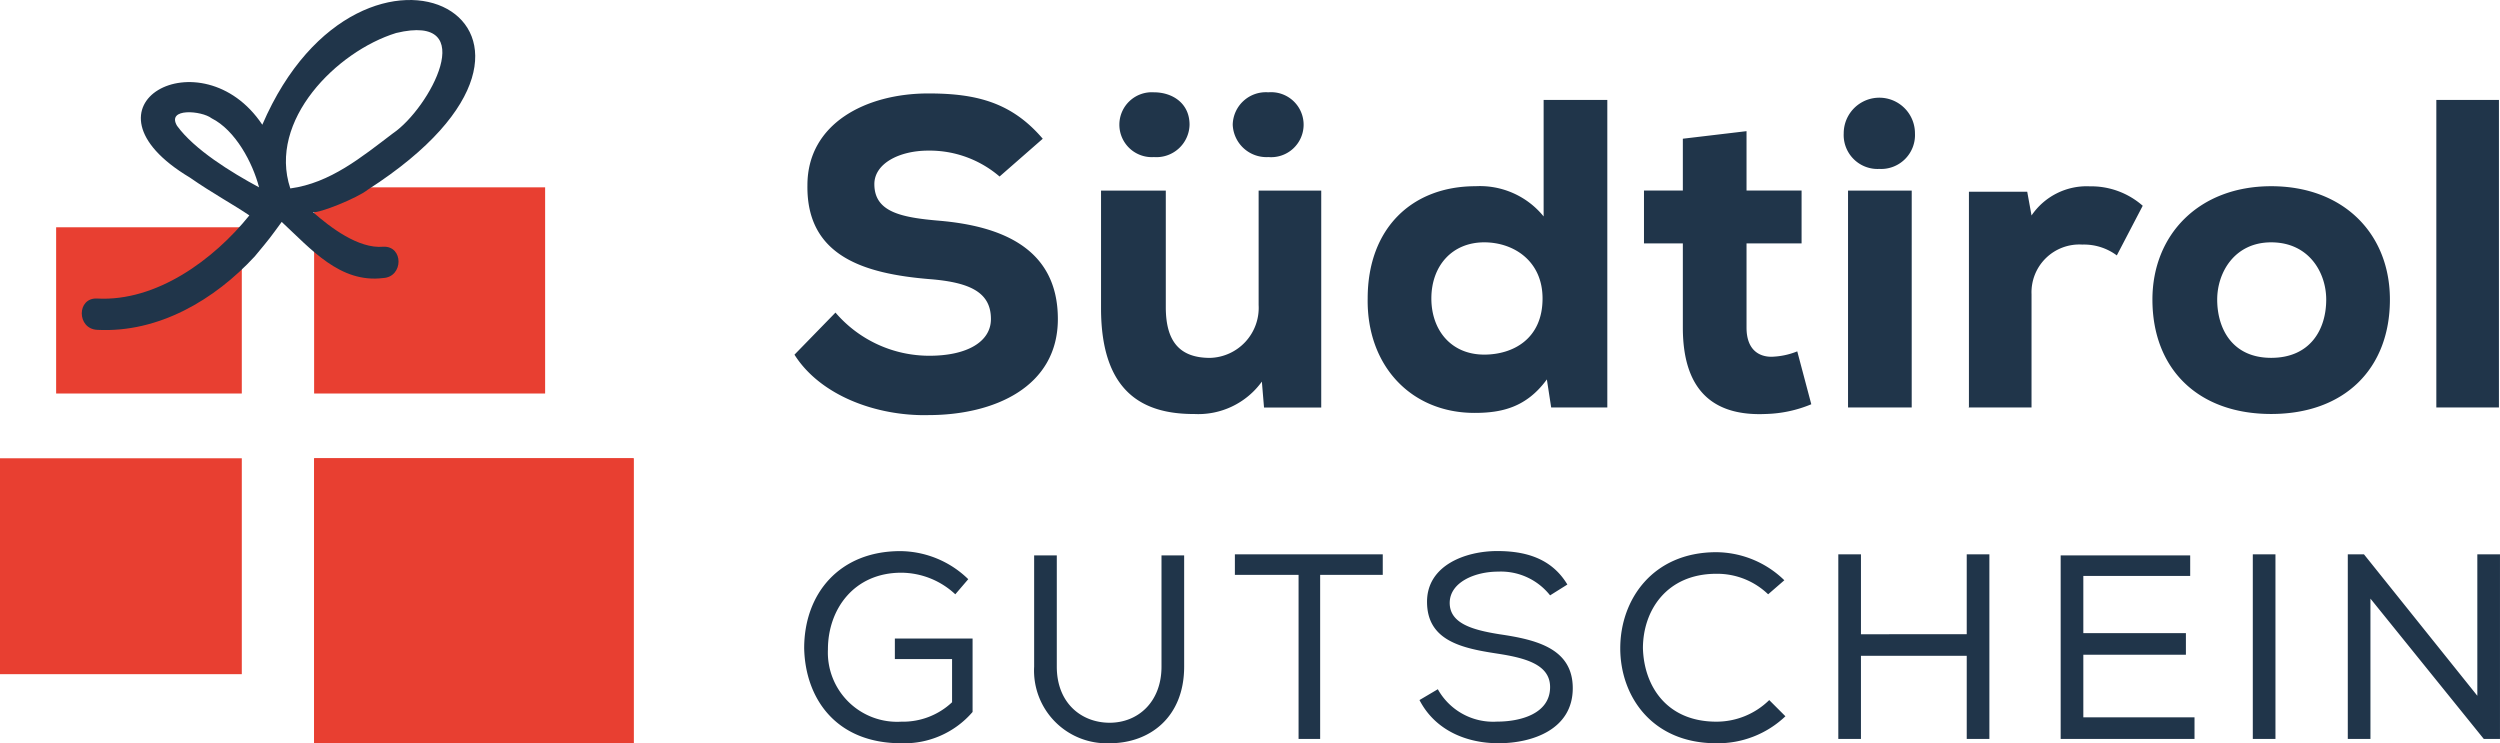
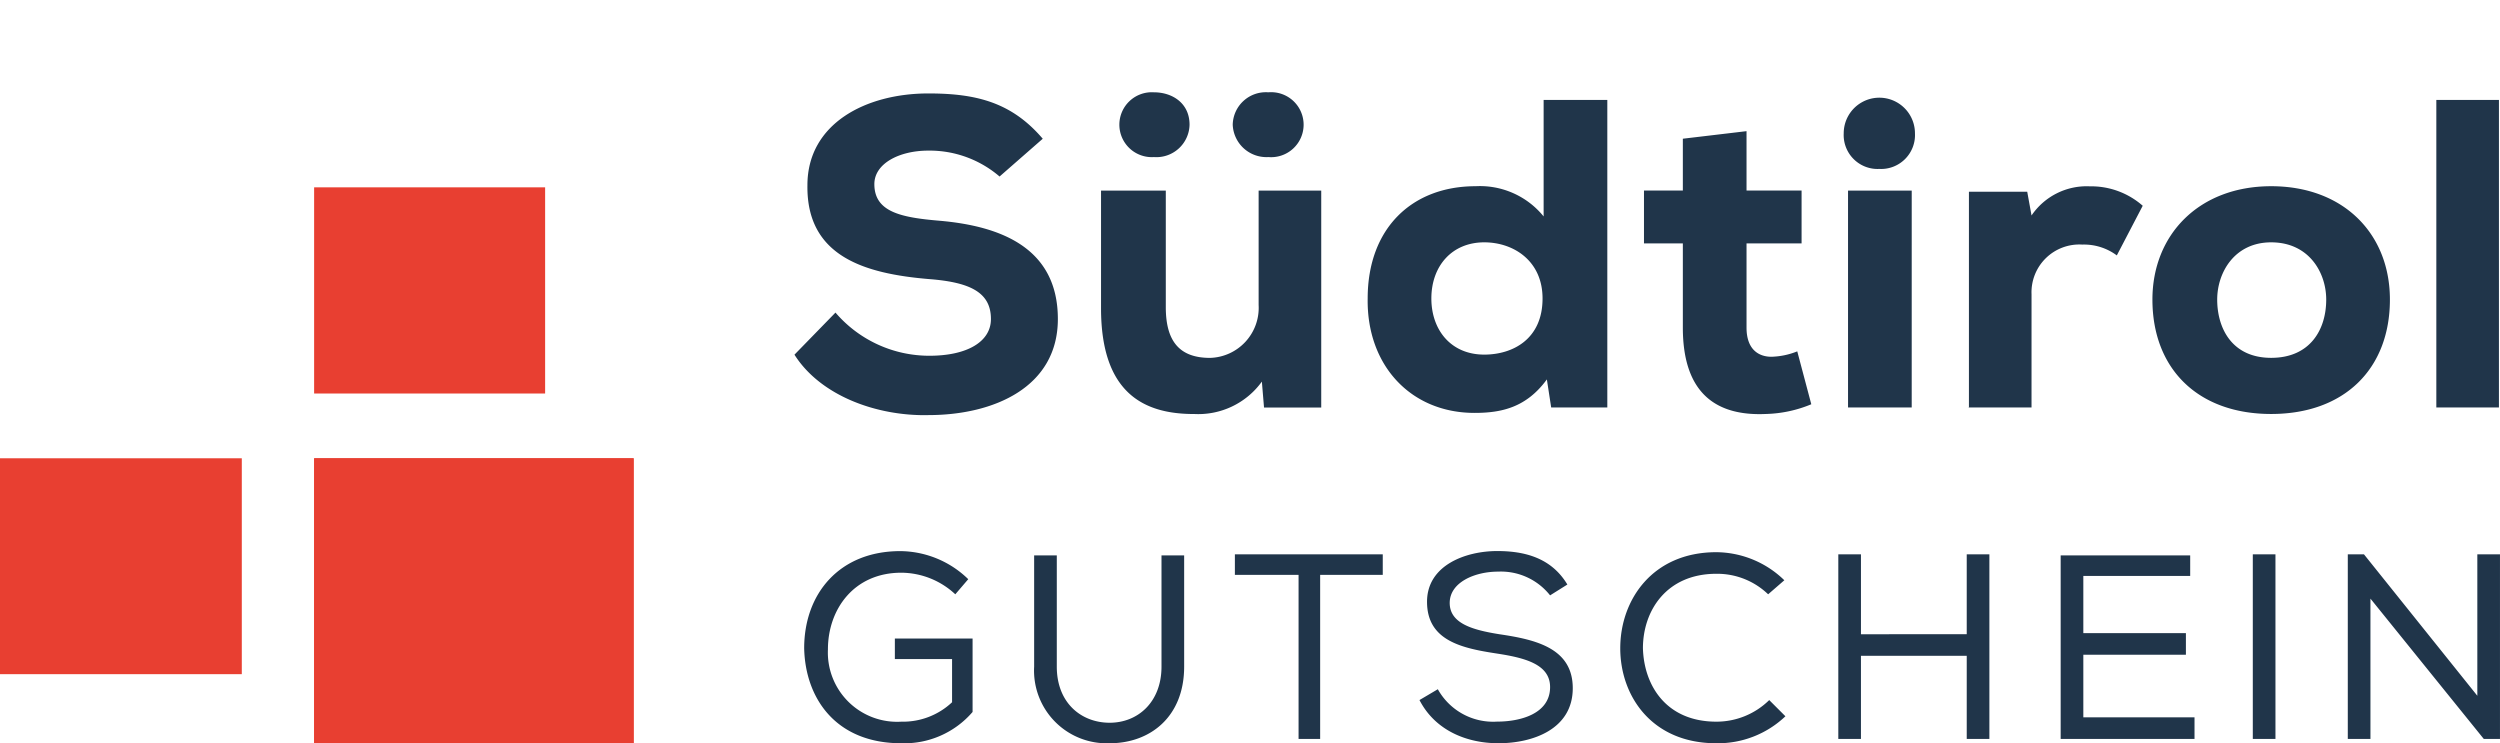
<svg xmlns="http://www.w3.org/2000/svg" width="253.85" height="75.47" viewBox="0 0 253.85 75.47">
  <g id="Gruppe_937" data-name="Gruppe 937" transform="translate(-247 -88.999)">
    <path id="Pfad_3" data-name="Pfad 3" d="M566.191,849.072c6.686,0,13.153-2.85,13.153-9.755,0-7.234-5.809-9.426-11.947-9.974-3.946-.329-6.686-.877-6.686-3.727,0-2.083,2.521-3.4,5.48-3.4a10.9,10.9,0,0,1,7.234,2.631l4.384-3.836c-3.179-3.727-6.8-4.6-11.618-4.6-6.357,0-12.276,3.069-12.276,9.317-.109,7.234,5.809,8.988,12.385,9.536,4.275.329,6.248,1.425,6.248,4.055,0,2.3-2.411,3.727-6.248,3.727a12.536,12.536,0,0,1-9.536-4.384l-4.165,4.275c2.631,4.165,8.33,6.247,13.591,6.138Zm22.908-26.2a3.367,3.367,0,0,0,3.617-3.288c0-2.192-1.754-3.288-3.617-3.288a3.295,3.295,0,1,0,0,6.576Zm11.618,0a3.3,3.3,0,1,0,0-6.576,3.367,3.367,0,0,0-3.617,3.288,3.428,3.428,0,0,0,3.617,3.288Zm-7.563,26.087a7.962,7.962,0,0,0,6.905-3.288l.219,2.631h5.809V826.274h-6.357v11.618a5.085,5.085,0,0,1-4.932,5.371c-3.069,0-4.494-1.644-4.494-5.151V826.274h-6.576v11.947c0,8.659,4.384,10.742,9.426,10.742Zm28.5-.11c2.74,0,5.261-.548,7.344-3.4l.438,2.85h5.7V817.067h-6.467V828.9a8.331,8.331,0,0,0-6.905-3.069c-6.467,0-10.961,4.275-10.961,11.4-.11,6.8,4.384,11.618,10.851,11.618Zm.987-5.919c-3.4,0-5.371-2.521-5.371-5.7,0-3.288,2.083-5.7,5.371-5.7,2.959,0,5.919,1.863,5.919,5.7,0,4.165-3.069,5.7-5.919,5.7Zm28.607,6.028a12.8,12.8,0,0,0,4.6-.987l-1.425-5.371a7.53,7.53,0,0,1-2.63.548c-1.206,0-2.521-.658-2.521-2.959v-8.549h5.59v-5.371h-5.59v-6.028l-6.467.767v5.261h-3.946v5.371h3.946v8.549c0,6.905,3.617,8.988,8.44,8.769Zm11.509-24.881a3.446,3.446,0,0,0,3.617-3.617,3.617,3.617,0,1,0-7.234,0,3.446,3.446,0,0,0,3.617,3.617Zm-3.179,24.223h6.467V826.274h-6.467v22.031Zm12.166,0h6.467V836.8a4.856,4.856,0,0,1,5.152-5.042,5.574,5.574,0,0,1,3.507,1.1l2.631-5.042a7.932,7.932,0,0,0-5.371-1.973,6.768,6.768,0,0,0-5.919,2.959l-.438-2.411h-5.919v21.921Zm30.8.658c7.453,0,12.057-4.6,12.057-11.618,0-6.686-4.713-11.509-12.057-11.509s-12.057,4.932-12.057,11.509c0,7.015,4.6,11.618,12.057,11.618Zm0-5.7c-3.946,0-5.48-2.959-5.48-5.919,0-2.74,1.754-5.809,5.48-5.809,3.836,0,5.59,3.069,5.59,5.809,0,3.069-1.644,5.919-5.59,5.919Zm16.77,5.042h6.357V817.067h-6.357v31.238Z" transform="translate(-224.929 -717.924)" fill="#20354a" />
    <path id="Pfad_4" data-name="Pfad 4" d="M563.365,878.31a9.145,9.145,0,0,0,7.234-3.178v-7.453h-7.892v2.083h5.809v4.384a7.271,7.271,0,0,1-5.152,1.973,7.034,7.034,0,0,1-7.453-7.344c0-4.055,2.631-7.782,7.453-7.782a8.093,8.093,0,0,1,5.48,2.192l1.315-1.534a9.989,9.989,0,0,0-6.905-2.85c-6.138,0-9.755,4.275-9.755,9.865.11,5.042,3.179,9.645,9.865,9.645Zm21.154,0c4.055,0,7.563-2.63,7.563-7.782V859.238h-2.3v11.289c0,3.617-2.411,5.7-5.261,5.7s-5.371-1.973-5.371-5.7V859.238h-2.3v11.289a7.384,7.384,0,0,0,7.672,7.782Zm19.072-.438h2.3v-16.66h6.357v-2.083H597.233v2.083H603.7v16.66Zm20.387.438c3.507,0,7.563-1.425,7.563-5.59,0-4.055-3.727-4.932-7.453-5.48-2.74-.439-5.042-1.1-5.042-3.179s2.521-3.179,4.932-3.179a6.365,6.365,0,0,1,5.261,2.411l1.754-1.1c-1.644-2.74-4.384-3.4-7.125-3.4-3.179,0-7.124,1.425-7.124,5.151,0,3.946,3.507,4.713,7.124,5.261,2.85.438,5.371,1.1,5.371,3.4,0,2.74-3.069,3.507-5.371,3.507a6.427,6.427,0,0,1-6.028-3.288l-1.863,1.1c1.644,3.179,4.932,4.384,8,4.384Zm22.141,0a9.943,9.943,0,0,0,7.015-2.74l-1.644-1.644a7.635,7.635,0,0,1-5.371,2.192c-5.042,0-7.344-3.617-7.453-7.453,0-3.836,2.411-7.563,7.453-7.563a7.458,7.458,0,0,1,5.261,2.083l1.644-1.425a9.989,9.989,0,0,0-6.905-2.85c-6.467,0-9.755,4.823-9.755,9.755,0,4.823,3.179,9.645,9.755,9.645Zm12.385-.438h2.3v-8.44h10.741v8.44h2.3V859.129h-2.3v8.111H660.805v-8.111h-2.3v18.743Zm22.579,0h13.591v-2.192H683.384v-6.357H693.8V867.13H683.384v-5.809h10.851v-2.083H681.083v18.633Zm19.51,0h2.3V859.129h-2.3v18.743Zm9.645,0h2.3V863.623l11.509,14.249h1.644V859.129h-2.3v14.359l-11.509-14.359h-1.644v18.743Z" transform="translate(-224.843 -713.841)" fill="#20354a" />
-     <path id="Pfad_5" data-name="Pfad 5" d="M484.2,828.8v16.879h18.852V828.8Z" transform="translate(-231.5 -716.723)" fill="#e83f31" />
    <path id="Pfad_6" data-name="Pfad 6" d="M508.1,825.1v20.935h23.456V825.1Z" transform="translate(-229.204 -717.079)" fill="#e83f31" />
    <path id="Pfad_7" data-name="Pfad 7" d="M479,850.2v21.921h24.552V850.2Z" transform="translate(-232 -714.667)" fill="#e83f31" />
-     <path id="Pfad_8" data-name="Pfad 8" d="M508.1,850.2v28.936h32.444V850.2Z" transform="translate(-229.204 -714.667)" fill="#e83f31" />
+     <path id="Pfad_8" data-name="Pfad 8" d="M508.1,850.2v28.936h32.444V850.2" transform="translate(-229.204 -714.667)" fill="#e83f31" />
    <path id="Pfad_9" data-name="Pfad 9" d="M508.1,850.2v28.936h32.444V850.2Z" transform="translate(-229.204 -714.667)" fill="#e83f31" />
-     <path id="Pfad_10" data-name="Pfad 10" d="M496.248,820.52c-1.1-1.863,2.521-1.535,3.507-.767,2.411,1.206,4.165,4.494,4.823,7.015-2.85-1.535-6.576-3.836-8.33-6.248m19.4,6.467c25.538-16.441-.548-30.252-10.741-6.576-6.138-9.207-19.62-1.973-7.344,5.371,2.192,1.534,4.6,2.85,6.028,3.836-3.617,4.494-9.426,8.768-15.455,8.44-2.083-.11-2.083,3.069,0,3.179,6.248.329,11.947-3.069,16-7.453,1.644-1.973,1.534-1.863,2.74-3.507,2.959,2.74,5.919,6.248,10.3,5.7,2.083-.109,2.083-3.288,0-3.179-2.521.219-5.371-1.973-7.124-3.508.658.11,4.494-1.425,5.59-2.3m-7.892-.11c-2.3-6.905,4.713-13.92,10.742-15.784,8.659-2.083,3.4,7.672-.329,10.193-3.179,2.411-6.357,5.042-10.413,5.59" transform="translate(-231.272 -718.746)" fill="#20354a" />
  </g>
</svg>